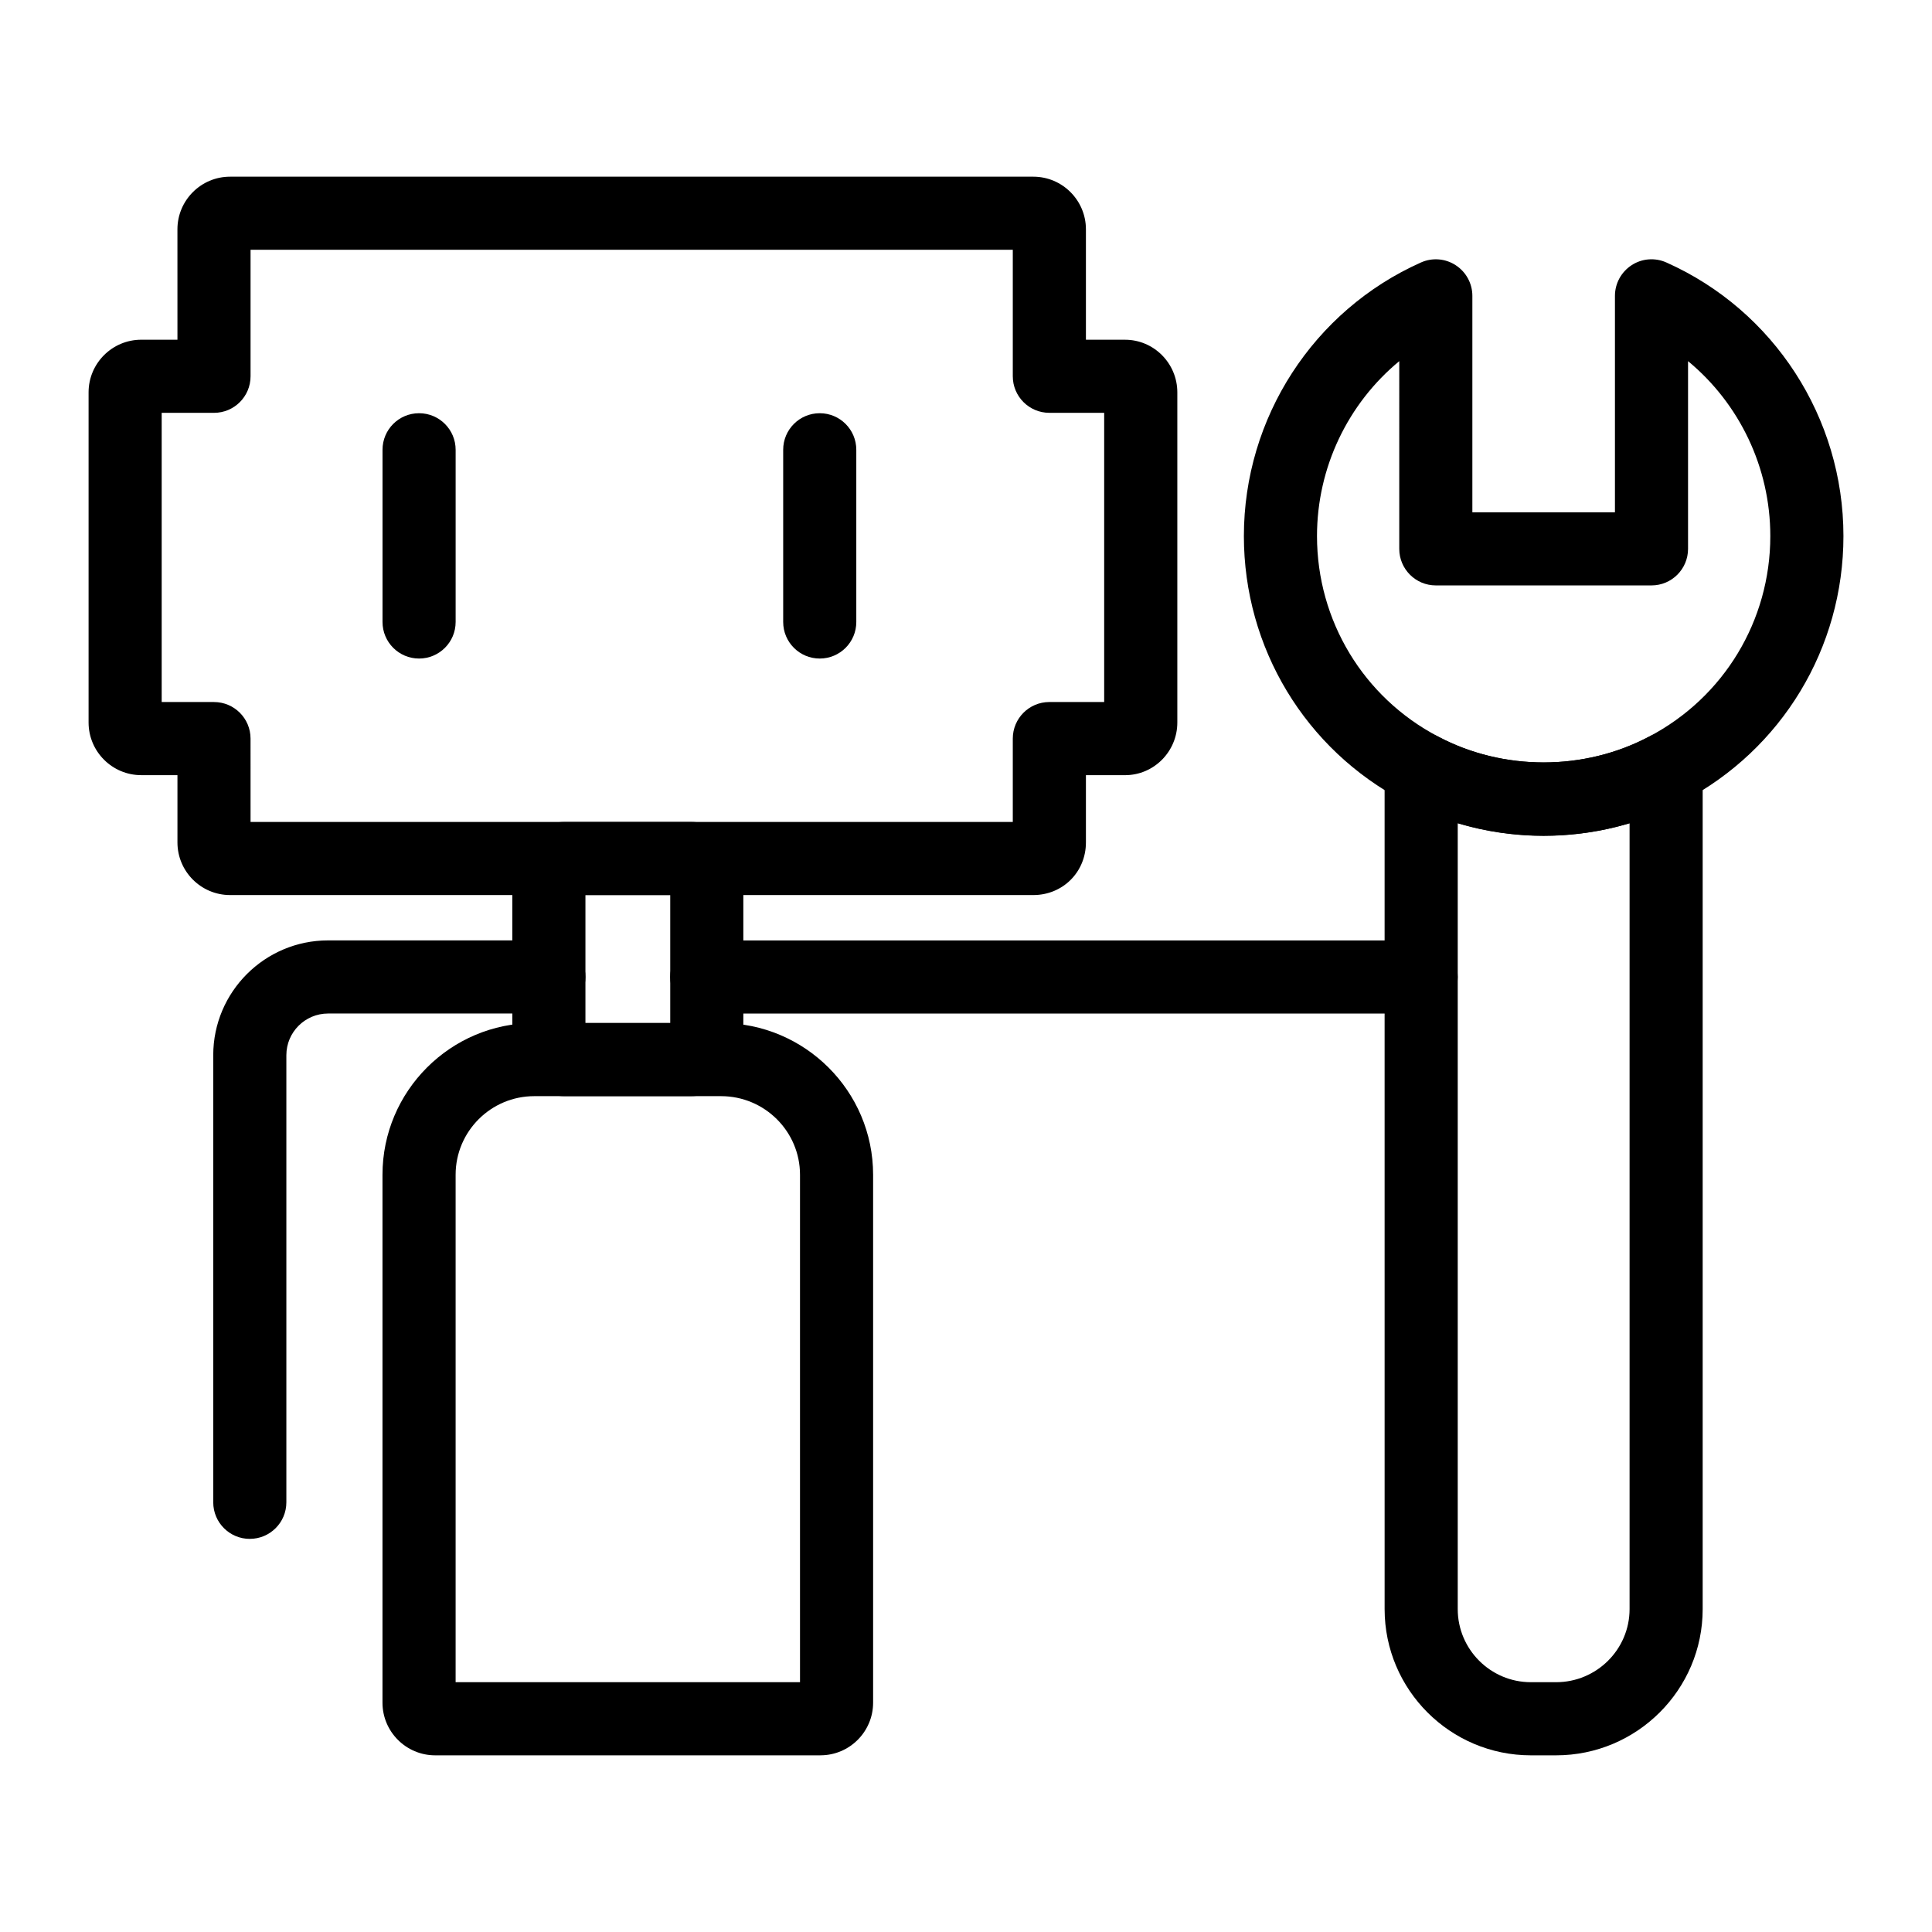
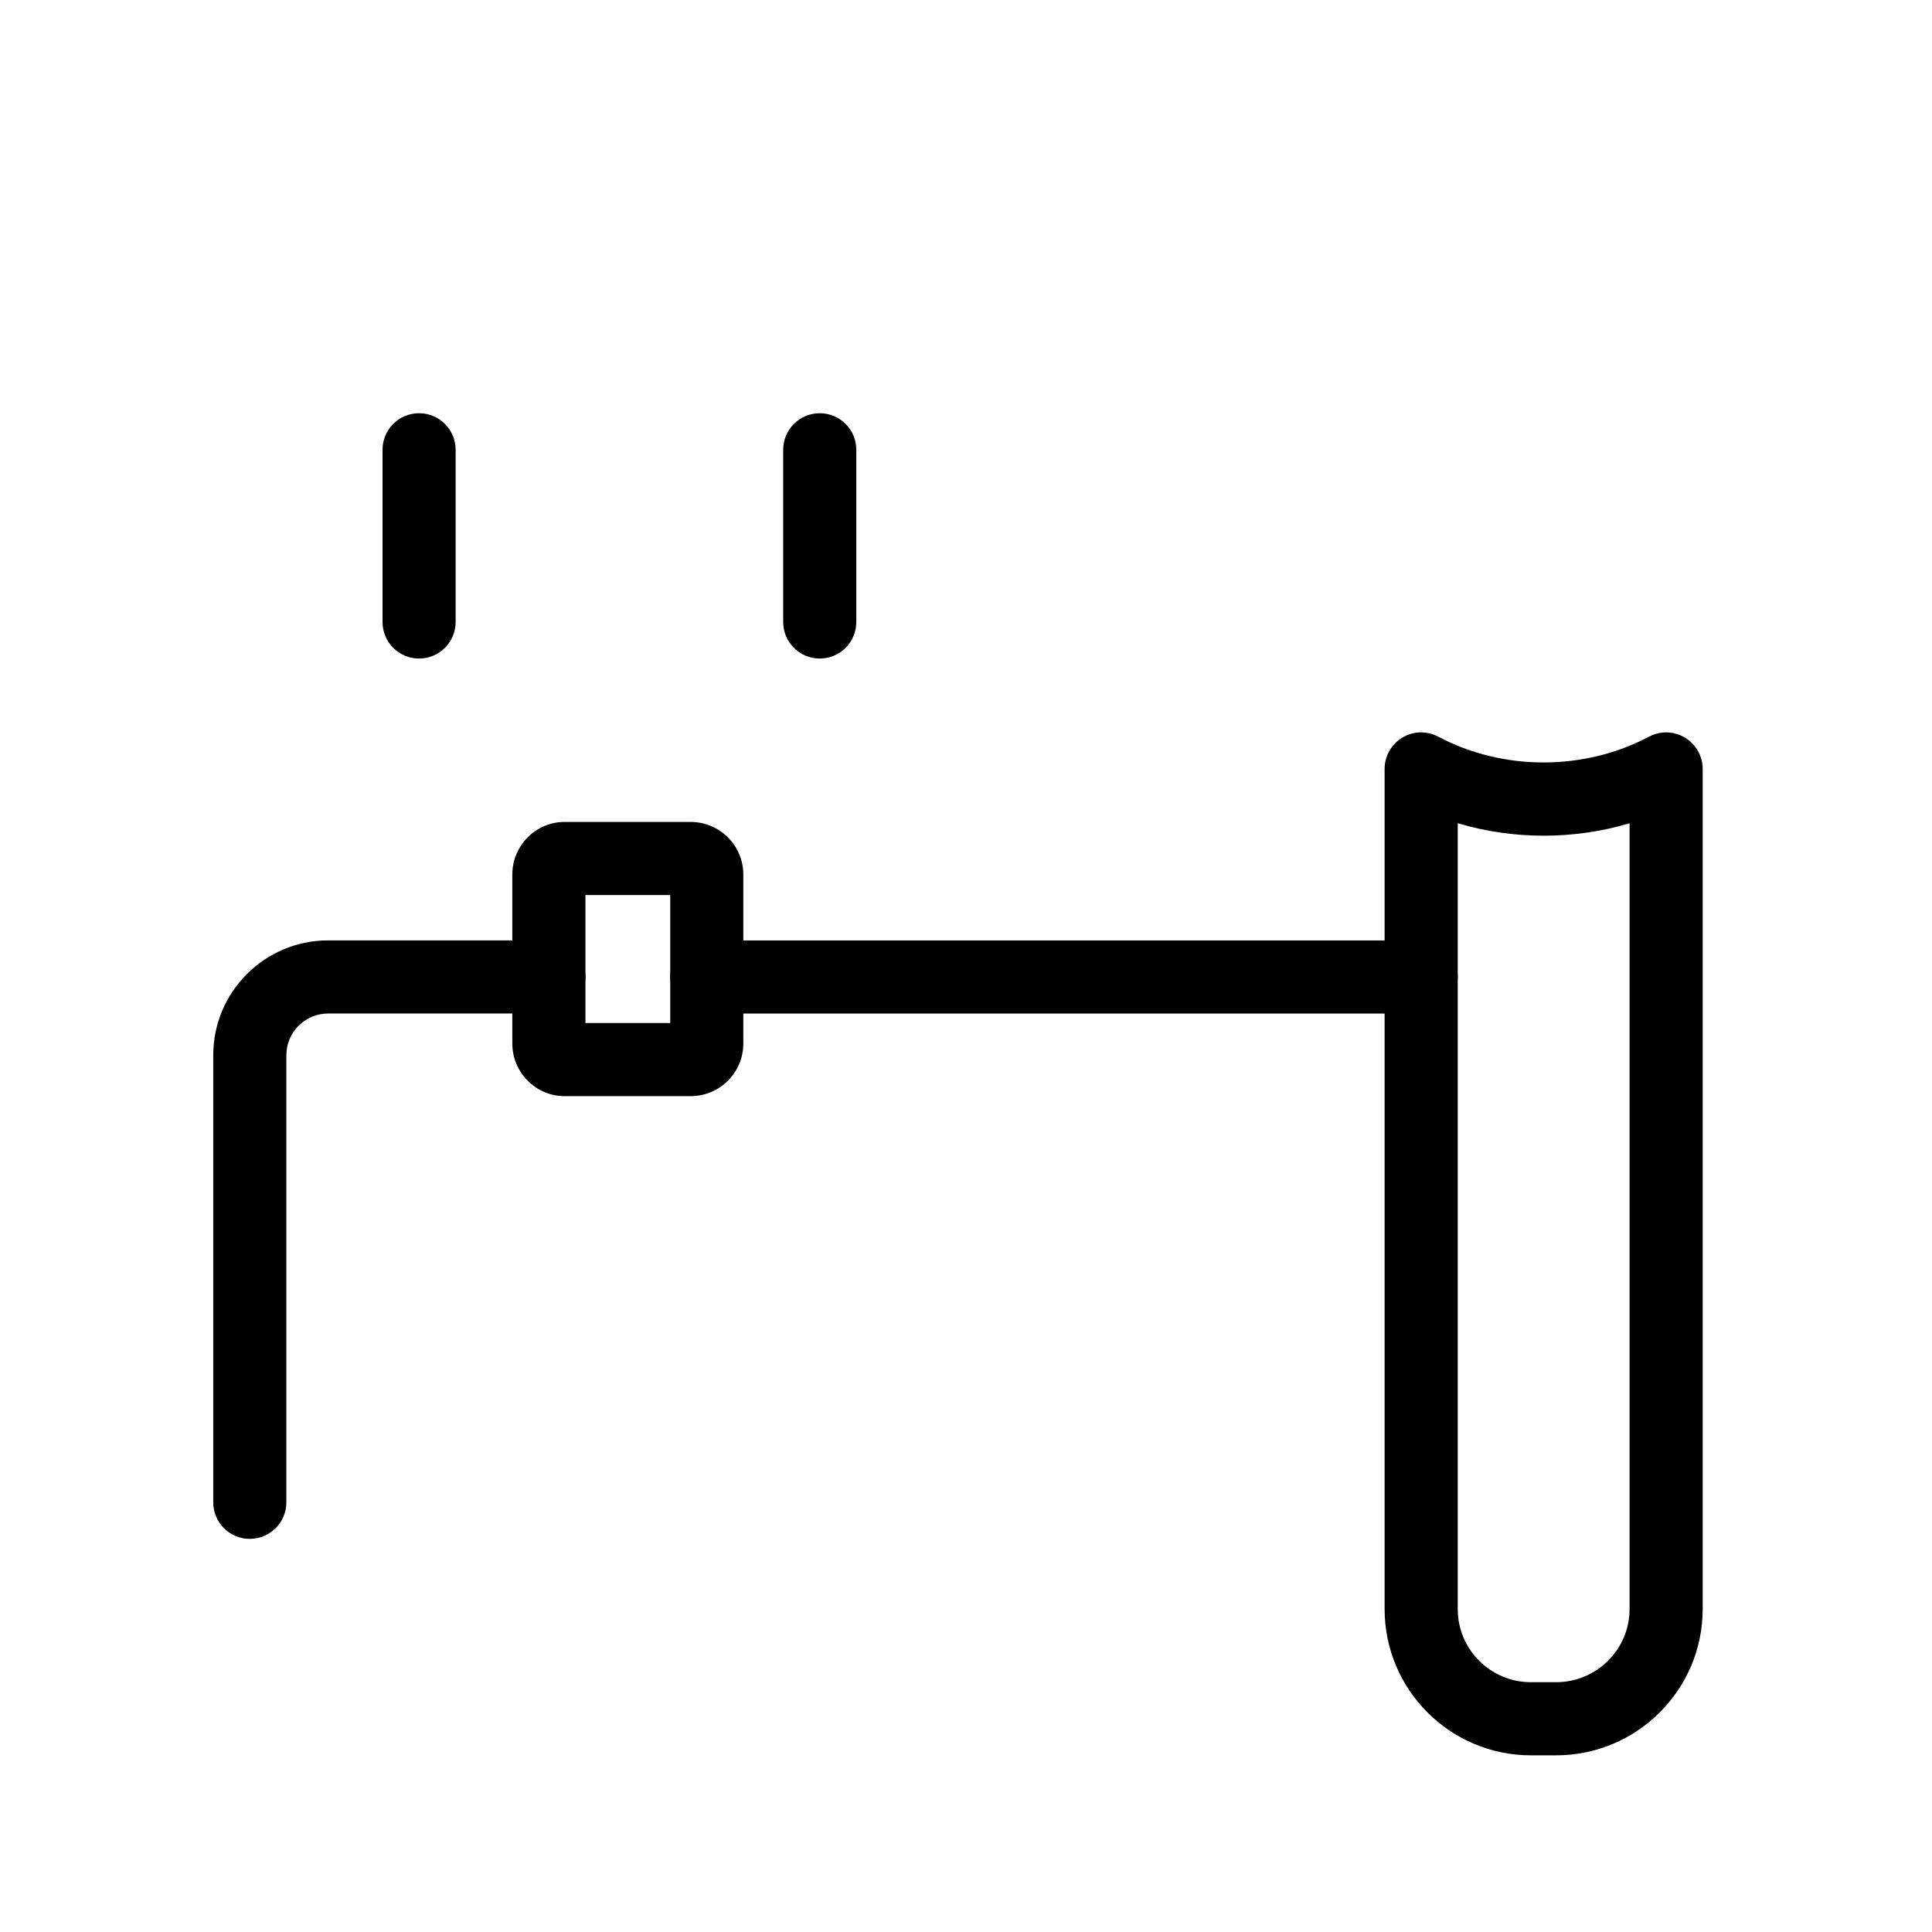
<svg xmlns="http://www.w3.org/2000/svg" fill="#000000" width="800px" height="800px" version="1.1" viewBox="144 144 512 512">
  <g>
-     <path d="m417.83 381.2h-212.86c-7.691 0-13.945-6.258-13.945-13.949v-17.824l-9.598-0.004c-7.691 0-13.953-6.258-13.953-13.957v-87.488c0-7.691 6.262-13.949 13.957-13.949h9.594l-0.004-29.258c0-7.691 6.254-13.949 13.945-13.949h212.87c7.691 0 13.945 6.258 13.945 13.949v29.262h10.371c7.637 0 13.852 6.258 13.852 13.949v87.488c0 7.695-6.215 13.957-13.852 13.957h-10.371v17.824c0.004 7.824-6.117 13.949-13.945 13.949zm-207.43-19.379h202v-22.09c0-5.352 4.332-9.688 9.688-9.688h14.531v-76.641h-14.531c-5.356 0-9.688-4.34-9.688-9.688v-33.52h-202v33.523c0 5.352-4.332 9.688-9.688 9.688h-13.863v76.641h13.859c5.356 0 9.688 4.34 9.688 9.688z" />
-     <path d="m361.44 609.18h-102.12c-7.691 0-13.957-6.258-13.957-13.949v-139.91c0-22.168 18.043-40.207 40.211-40.207h49.512c22.215 0 40.297 18.039 40.297 40.207v139.9c0.004 7.691-6.25 13.953-13.945 13.953zm-96.695-19.379h91.266v-134.48c0-11.488-9.387-20.828-20.918-20.828h-49.512c-11.488 0-20.836 9.344-20.836 20.828z" />
    <path d="m327.05 434.49h-33.426c-7.637 0-13.852-6.258-13.852-13.949l-0.004-44.766c0-7.691 6.215-13.949 13.852-13.949h33.426c7.691 0 13.945 6.258 13.945 13.949v44.762c0.004 7.691-6.25 13.953-13.941 13.953zm-27.902-19.379h22.473v-33.91h-22.473z" />
    <path d="m520.62 412.6h-189.32c-5.356 0-9.688-4.34-9.688-9.688 0-5.352 4.332-9.688 9.688-9.688h189.32c5.356 0 9.688 4.34 9.688 9.688s-4.332 9.688-9.688 9.688z" />
    <path d="m210.2 551.82c-5.356 0-9.688-4.34-9.688-9.688v-118.5c0-16.773 13.652-30.418 30.43-30.418h58.52c5.356 0 9.688 4.34 9.688 9.688 0 5.352-4.332 9.688-9.688 9.688l-58.523 0.004c-6.094 0-11.051 4.953-11.051 11.043v118.49c0 5.348-4.332 9.688-9.688 9.688z" />
-     <path d="m553.09 365.51c-12.895 0-25.688-3.168-37.004-9.172-26.16-13.707-42.445-40.641-42.445-70.27 0-31.328 18.414-59.781 46.918-72.504 2.981-1.34 6.461-1.082 9.215 0.719 2.754 1.789 4.418 4.844 4.418 8.129v57.355l37.785-0.004v-57.355c0-3.281 1.664-6.34 4.418-8.129 2.734-1.801 6.227-2.059 9.215-0.719 28.508 12.711 46.922 41.172 46.922 72.504 0 29.629-16.285 56.566-42.492 70.293-11.27 5.981-24.062 9.152-36.949 9.152zm-38.27-125.8c-13.578 11.215-21.801 28.145-21.801 46.352 0 22.395 12.301 42.758 32.102 53.133 17.25 9.148 38.699 9.125 55.879 0.023 19.852-10.398 32.152-30.762 32.152-53.156 0-18.215-8.223-35.137-21.801-46.355v49.746c0 5.352-4.332 9.688-9.688 9.688h-57.156c-5.356 0-9.688-4.34-9.688-9.688z" />
    <path d="m556.38 609.18h-6.688c-21.375 0-38.754-17.387-38.754-38.754l-0.004-222.64c0-3.402 1.777-6.547 4.691-8.301 2.906-1.766 6.519-1.859 9.539-0.254 17.152 9.102 38.652 9.102 55.832 0 3.008-1.605 6.625-1.508 9.539 0.254 2.914 1.754 4.691 4.902 4.691 8.301v222.64c0 21.367-17.426 38.754-38.848 38.754zm-26.066-247.02v208.26c0 10.688 8.695 19.379 19.379 19.379h6.688c10.738 0 19.473-8.691 19.473-19.379v-208.25c-14.703 4.398-30.816 4.402-45.539-0.008z" />
    <path d="m255.06 318.52c-5.356 0-9.688-4.34-9.688-9.688v-45.637c0-5.352 4.332-9.688 9.688-9.688 5.356 0 9.688 4.34 9.688 9.688v45.637c0 5.352-4.336 9.688-9.688 9.688z" />
    <path d="m361.24 318.52c-5.356 0-9.688-4.34-9.688-9.688v-45.637c0-5.352 4.332-9.688 9.688-9.688 5.356 0 9.688 4.34 9.688 9.688v45.637c0.004 5.352-4.332 9.688-9.688 9.688z" />
  </g>
</svg>